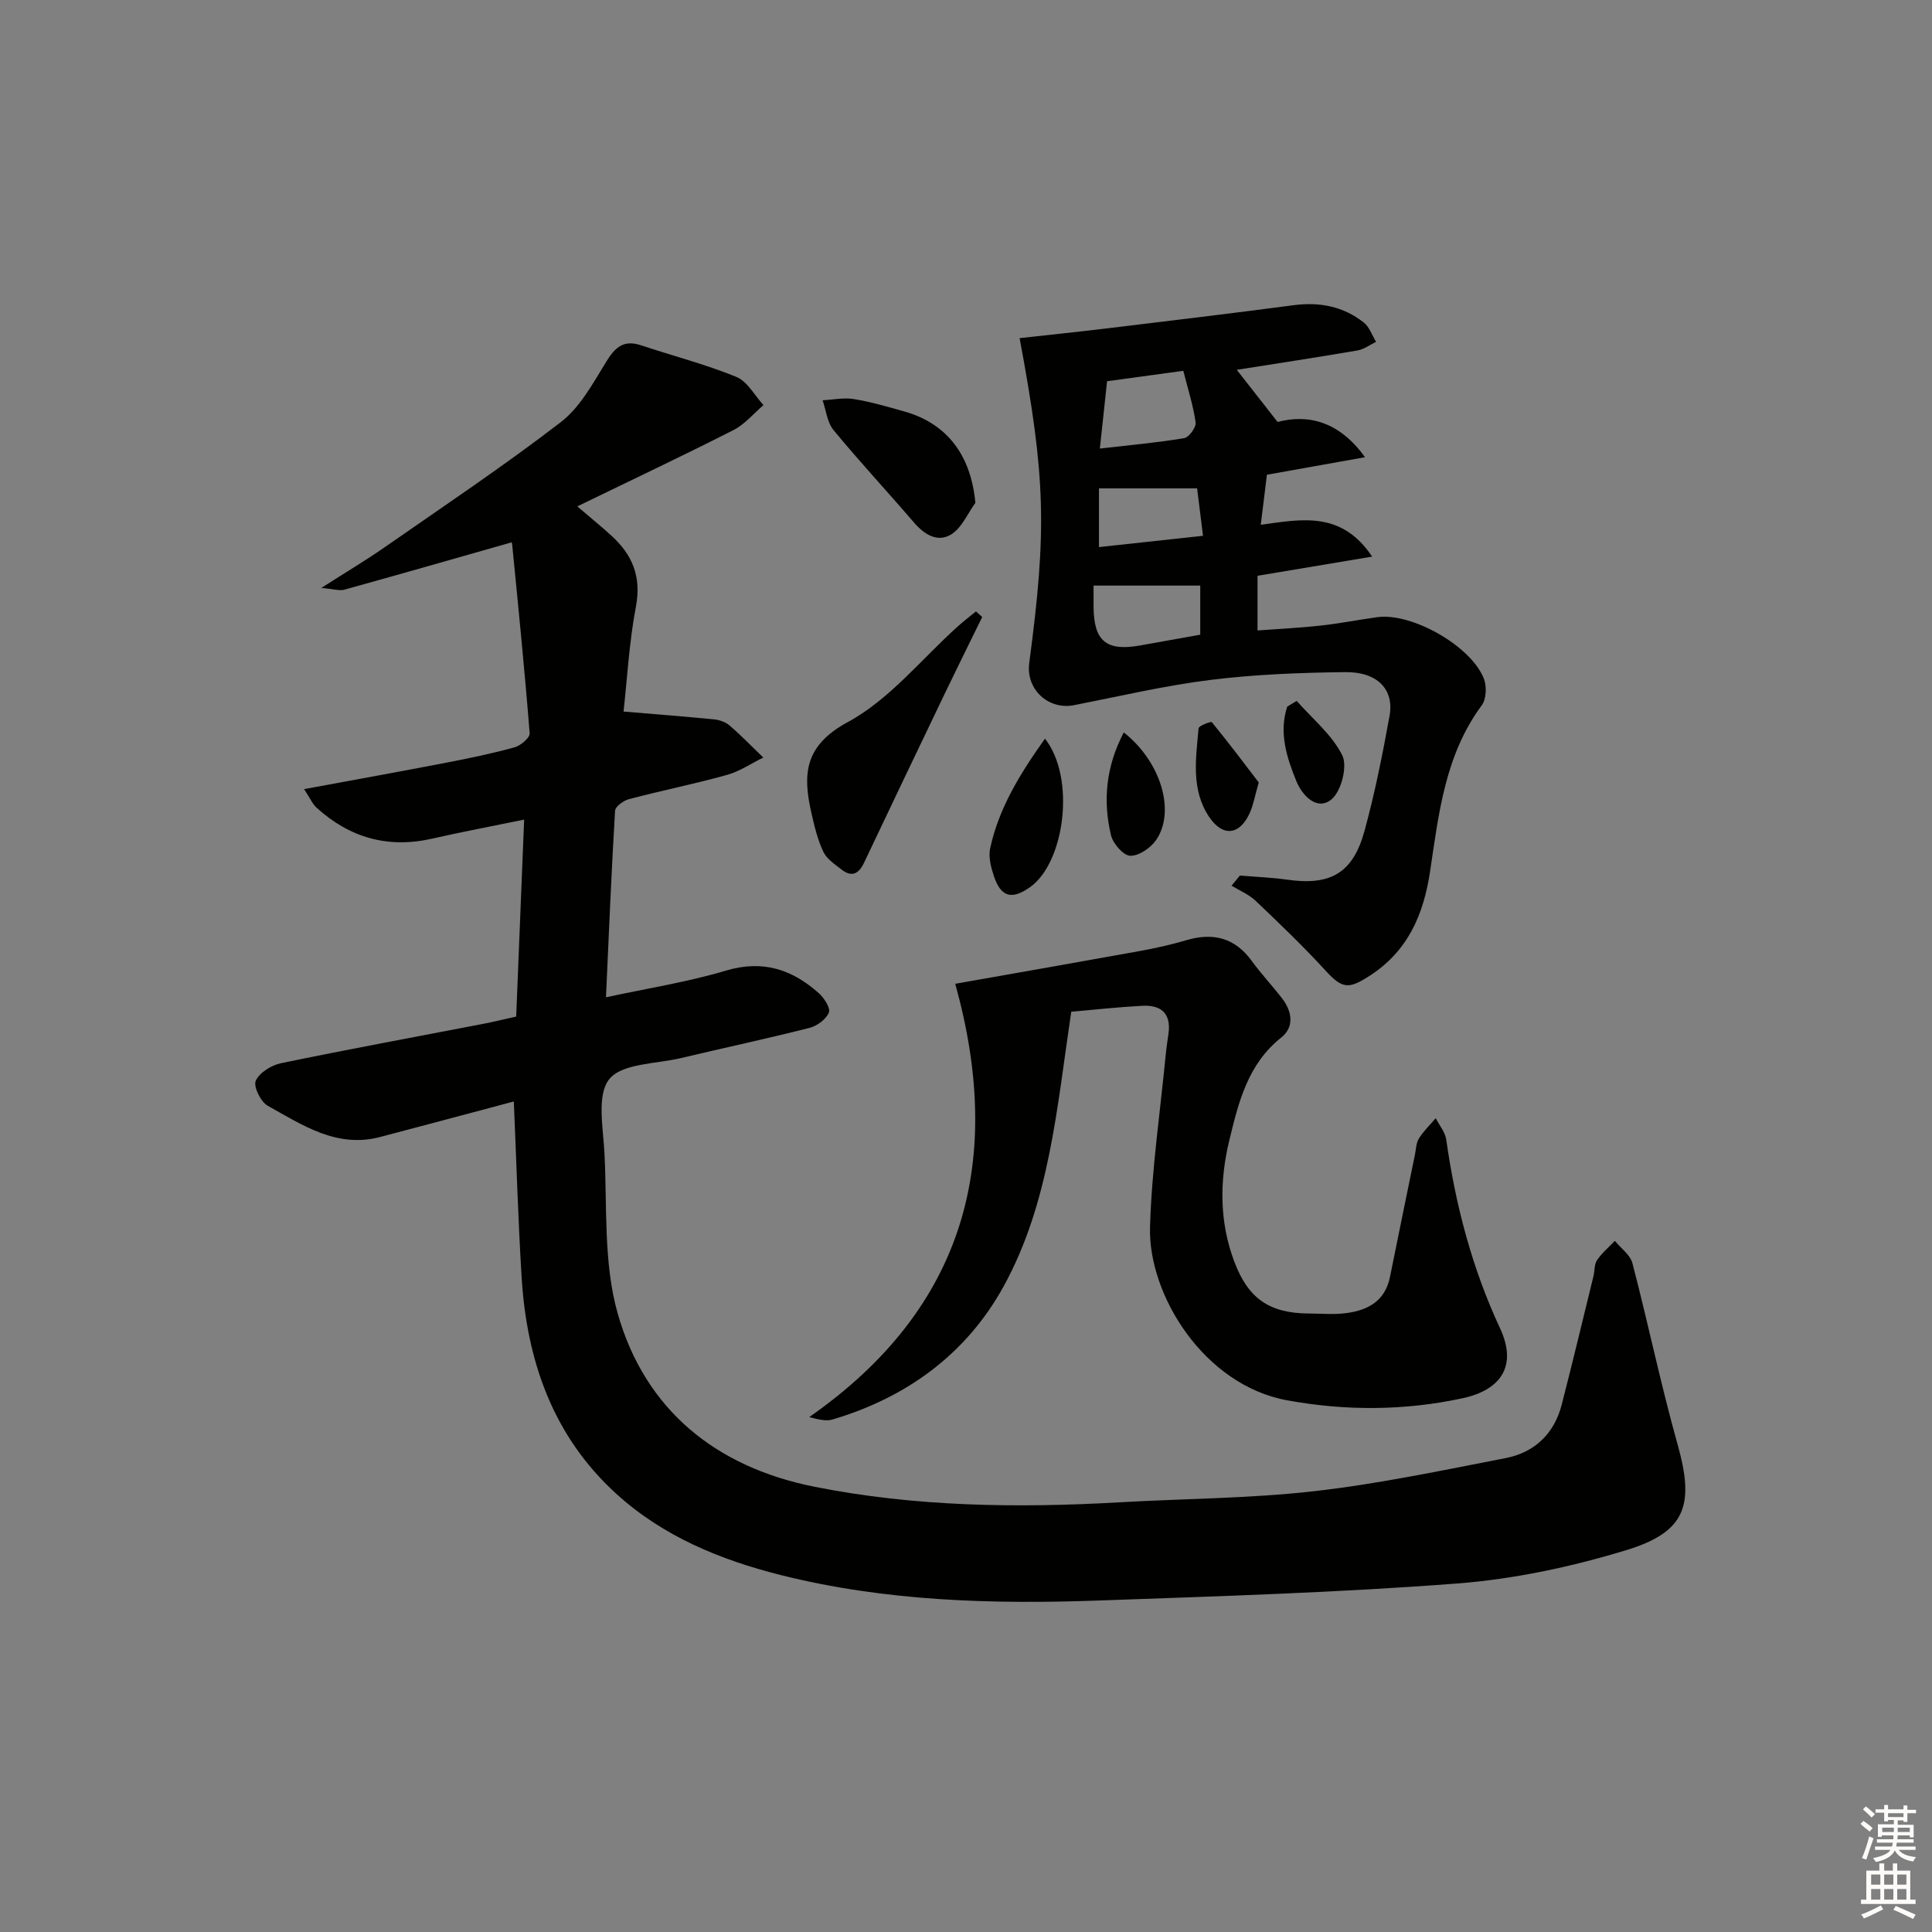
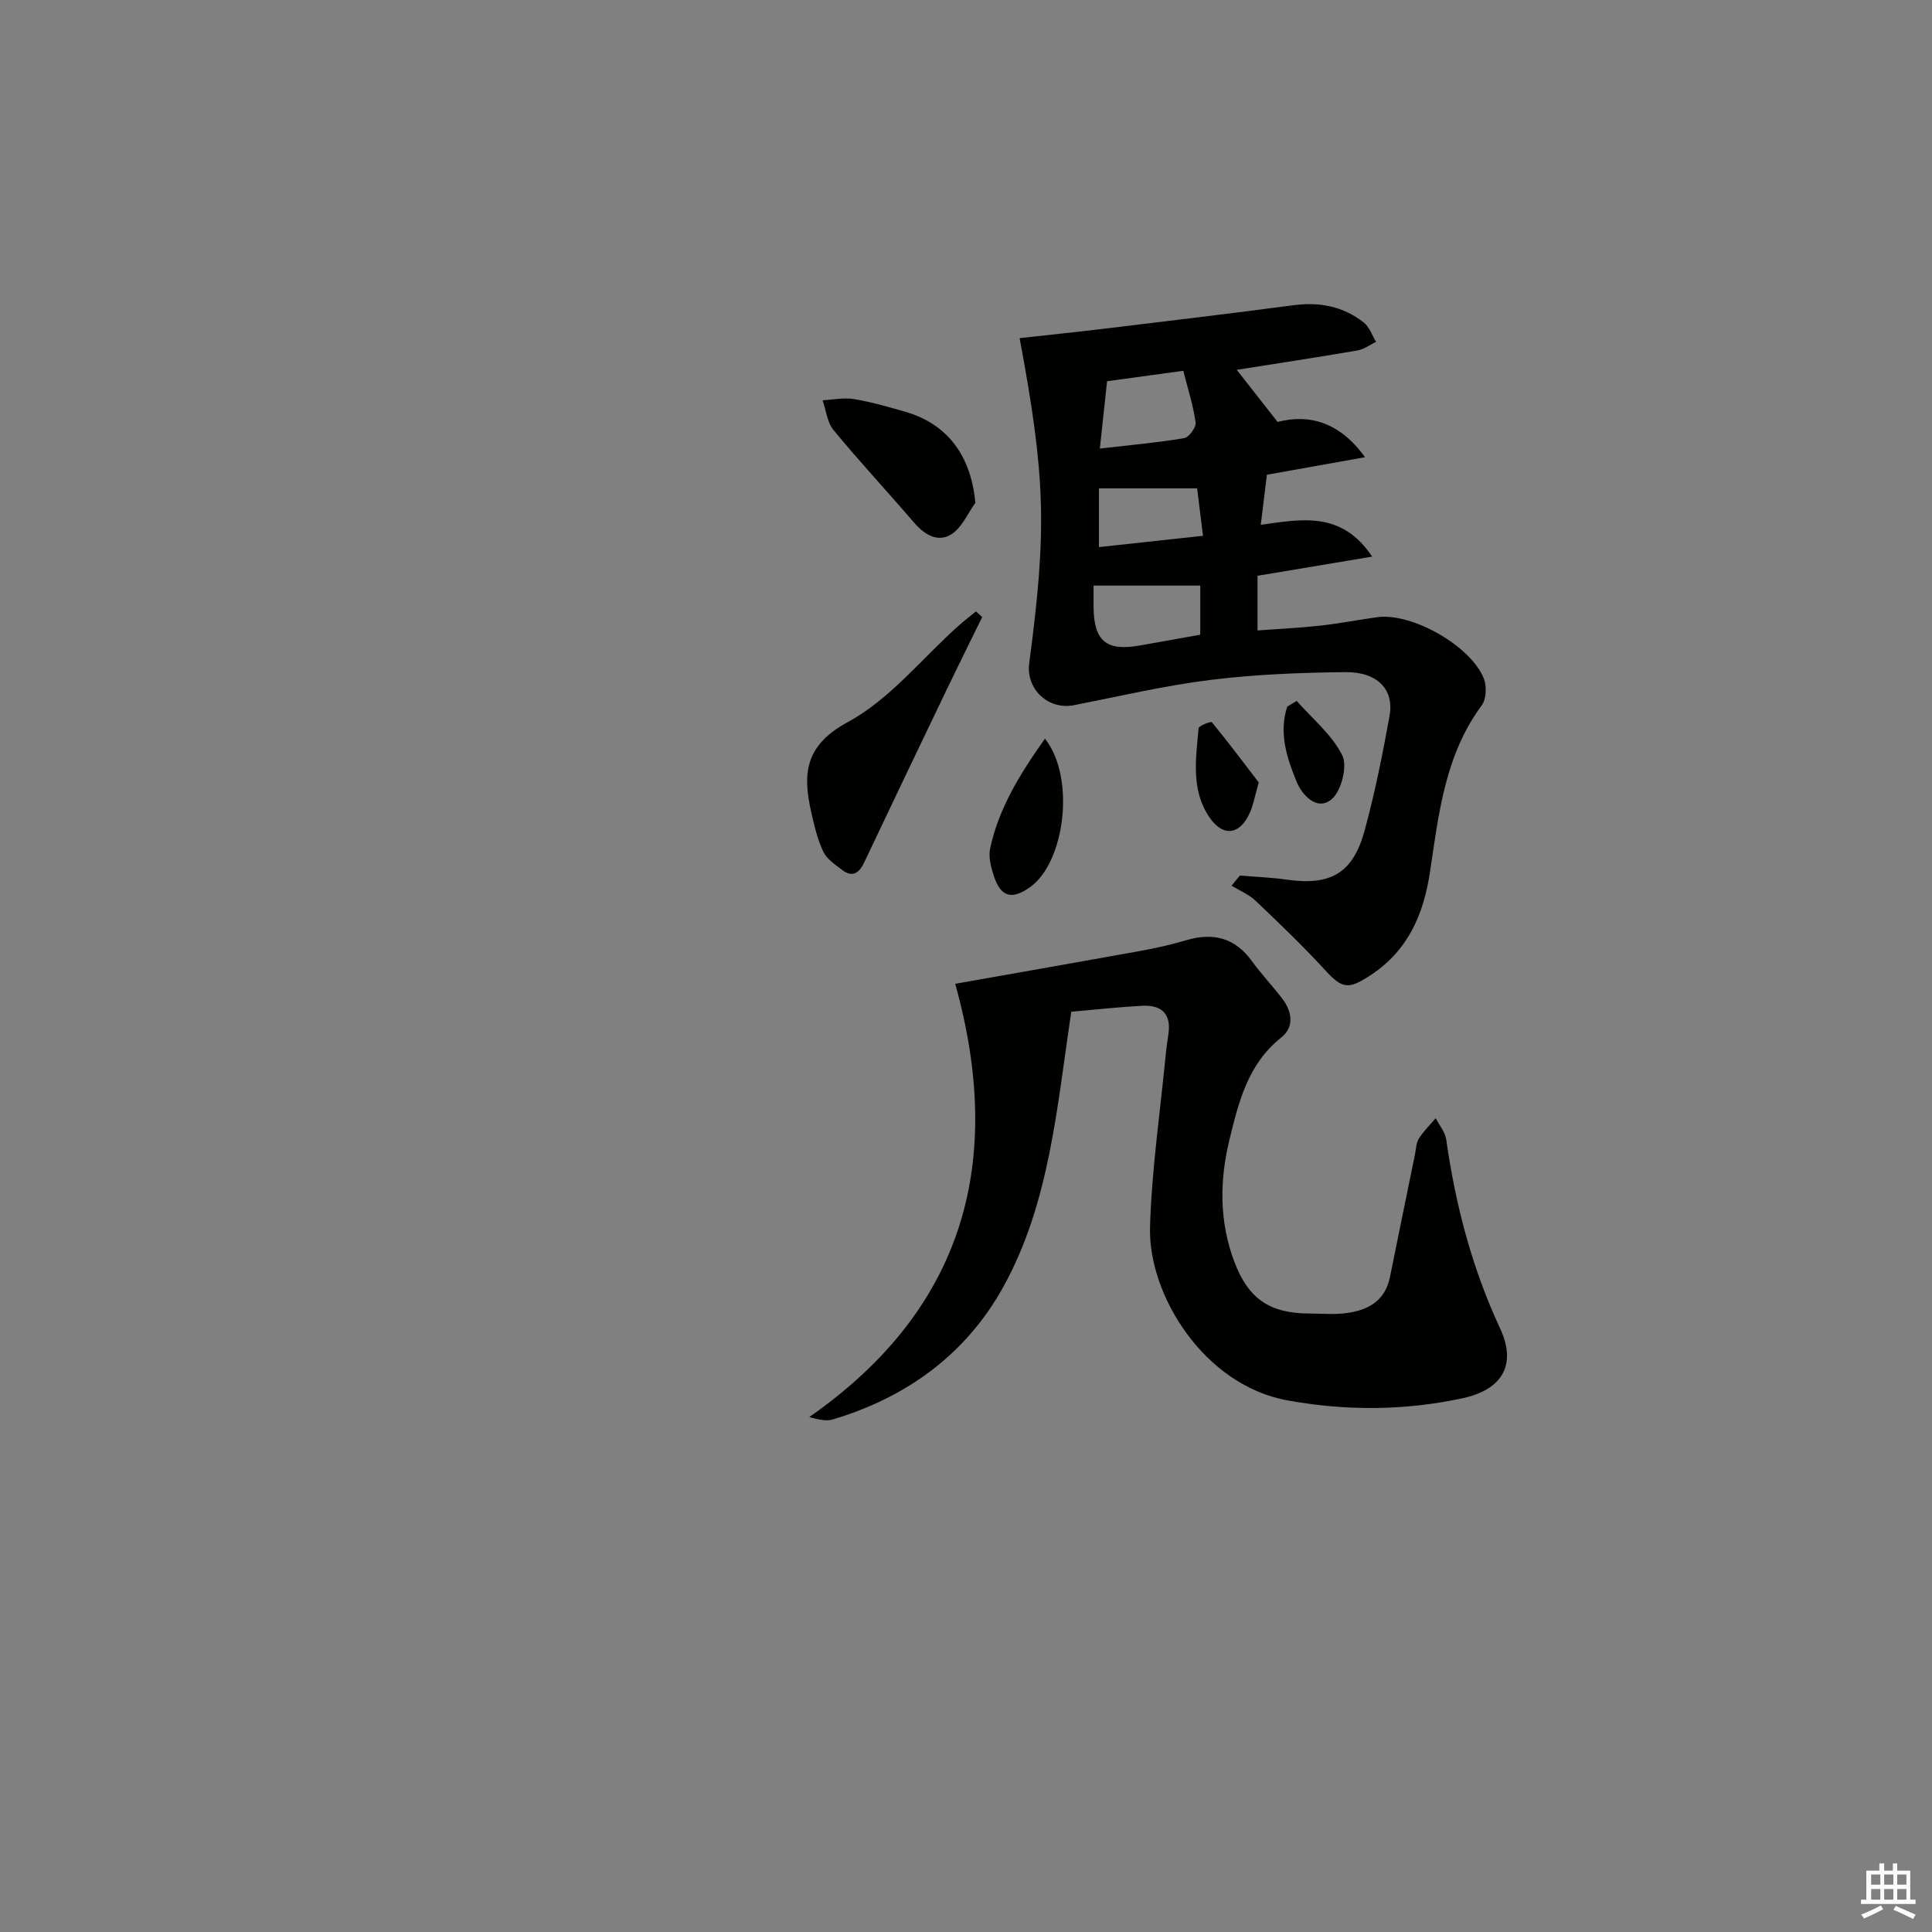
<svg xmlns="http://www.w3.org/2000/svg" enable-background="new 0 0 400 400" viewBox="0 0 400 400">
  <rect x="0" y="0" width="400" height="400" fill="#808080" stroke="none" />
  <g fill="#010100">
-     <path d="m106.38 228.05c-9.79 2.6-18.74 5.01-27.71 7.36s-16.07-2.49-23.25-6.48c-1.44-.8-2.99-3.97-2.47-5.16.75-1.68 3.22-3.23 5.2-3.64 13.96-2.89 27.98-5.47 41.98-8.17 2.11-.41 4.2-.93 6.74-1.49.54-13.39 1.08-26.75 1.65-40.78-6.77 1.39-12.93 2.55-19.04 3.94-9.15 2.08-17.08-.17-23.94-6.41-.87-.8-1.37-2.01-2.58-3.84 10.44-1.93 19.98-3.65 29.51-5.49 4.72-.91 9.45-1.89 14.08-3.17 1.26-.35 3.18-1.99 3.11-2.9-1.03-13.04-2.34-26.07-3.62-39.09-.04-.45-.42-.86-.19-.42-11.69 3.32-23.12 6.61-34.57 9.78-.98.27-2.15-.14-4.76-.36 5.14-3.29 9.19-5.69 13.05-8.38 12.27-8.54 24.72-16.86 36.55-25.96 4-3.08 6.67-8.08 9.42-12.54 1.84-2.99 3.61-4.55 7.18-3.36 6.58 2.19 13.33 3.93 19.73 6.54 2.29.93 3.77 3.84 5.62 5.84-2.05 1.75-3.86 3.97-6.19 5.16-10.49 5.33-21.13 10.36-32.36 15.81 2.67 2.28 4.92 4.11 7.06 6.06 4.35 3.95 6.25 8.49 5.08 14.68-1.41 7.45-1.82 15.09-2.56 21.74 6.56.55 12.67 1.02 18.76 1.62 1.11.11 2.38.56 3.21 1.28 2.42 2.09 4.65 4.4 6.96 6.62-2.51 1.23-4.91 2.88-7.56 3.61-6.69 1.86-13.52 3.23-20.24 5-1.14.3-2.84 1.53-2.89 2.42-.75 12.57-1.27 25.16-1.88 38.61 8.52-1.85 16.85-3.14 24.85-5.53 7.64-2.28 13.71-.24 19.24 4.7 1.1.98 2.45 3.1 2.06 4-.6 1.4-2.45 2.77-4.01 3.16-8.84 2.24-17.77 4.15-26.64 6.26-5.14 1.22-12.16 1.06-14.82 4.36-2.64 3.28-1.25 10.12-.99 15.37.56 11.09-.23 22.66 2.73 33.12 5.68 20.04 20.43 31.86 40.77 35.9 20.82 4.14 41.93 4.43 63.08 3.22 13.45-.77 26.97-.79 40.33-2.3 13.3-1.51 26.47-4.3 39.64-6.85 6-1.16 10.08-5.03 11.64-11.08 2.27-8.83 4.39-17.7 6.56-26.55.28-1.12.16-2.48.75-3.36 1-1.48 2.44-2.68 3.69-3.99 1.25 1.53 3.18 2.89 3.64 4.63 3.26 12.5 5.88 25.17 9.37 37.6 3.47 12.38 1.75 18.02-10.61 21.79-11.34 3.46-23.22 6-35.01 6.91-24.69 1.9-49.48 2.64-74.23 3.53-22.11.79-44.19.16-65.8-5.26-12.53-3.14-24.42-8.02-34.11-16.84-13.16-11.99-18.56-27.62-19.6-44.96-.73-11.91-1.07-23.85-1.61-36.26z" />
    <path d="m256.71 181.27c3.27.28 6.57.4 9.81.86 8.93 1.27 13.59-1.33 15.99-10.11 2.14-7.82 3.74-15.82 5.18-23.8.99-5.47-2.5-9.13-9.14-9.06-9.3.1-18.65.46-27.87 1.6-9.51 1.18-18.89 3.39-28.31 5.24-5.32 1.04-10-3.28-9.28-8.72 3.69-27.7 3.38-38.53-1.99-67.27 6.07-.68 12.12-1.3 18.16-2.03 12.86-1.56 25.71-3.09 38.55-4.79 5.4-.71 10.31.23 14.56 3.6 1.16.92 1.7 2.63 2.53 3.98-1.27.61-2.48 1.55-3.81 1.78-8.34 1.43-16.7 2.7-25.03 4.02 2.48 3.17 5.2 6.64 8.45 10.79 6.39-1.67 12.78-.1 18.1 7.3-7.16 1.28-13.59 2.43-20.31 3.63-.38 3.14-.78 6.36-1.27 10.36 8.34-1.13 16.67-2.97 23.06 6.59-8.34 1.4-15.84 2.65-23.73 3.97v11.32c4.23-.32 8.63-.52 12.99-1 3.95-.43 7.86-1.21 11.8-1.75 7.12-.98 19.39 5.92 22.07 12.73.62 1.58.51 4.24-.44 5.52-7.59 10.24-8.9 22.38-10.69 34.34-1.34 8.95-4.55 16.49-12.49 21.64-4.4 2.85-5.7 2.72-9.17-1.07-4.6-5.02-9.53-9.74-14.47-14.44-1.39-1.32-3.3-2.1-4.98-3.13.6-.71 1.17-1.41 1.73-2.1zm-30.3-60.03c0 1.16-.01 2.8 0 4.44.06 7.05 2.65 9.2 9.61 7.96 4.2-.74 8.39-1.5 12.48-2.23 0-3.67 0-7.02 0-10.17-7.41 0-14.38 0-22.09 0zm1.3-28.37c6.41-.74 11.98-1.23 17.47-2.16.99-.17 2.5-2.25 2.36-3.25-.49-3.5-1.6-6.92-2.55-10.69-5.61.77-10.62 1.45-15.78 2.16-.5 4.64-.96 8.86-1.5 13.94zm20.14 8.24c-7.15 0-13.66 0-20.32 0v12.16c7.37-.8 14.32-1.56 21.54-2.34-.51-4.1-.89-7.19-1.22-9.82z" />
    <path d="m221.79 209.47c-2.99 20.01-4.5 39.65-14.07 56.98-7.68 13.89-20.01 22.9-35.35 27.44-1.28.38-2.77.05-4.82-.5 32.51-22.68 40.34-53.37 30.22-89.71 13.02-2.3 25.57-4.49 38.11-6.76 3.26-.59 6.52-1.31 9.69-2.25 5.57-1.65 10.08-.55 13.6 4.29 1.95 2.69 4.25 5.12 6.28 7.76 2.09 2.7 2.54 5.93-.17 8.08-6.97 5.53-8.87 13.47-10.78 21.36-2.02 8.37-2.05 16.81 1.04 25.03 2.89 7.7 7.3 10.72 15.51 10.76 2.5.01 5.03.24 7.49-.06 4.56-.56 8.22-2.44 9.24-7.51 1.7-8.45 3.44-16.89 5.17-25.33.23-1.13.24-2.42.82-3.34.96-1.53 2.3-2.81 3.48-4.2.75 1.48 1.96 2.89 2.18 4.44 1.92 13.54 5.33 26.59 11.14 39.06 3.52 7.56.48 12.73-7.88 14.51-12.01 2.56-24.07 2.61-36.15.41-17.3-3.14-28.86-21.88-28.44-35.91.35-11.9 2.1-23.76 3.25-35.64.14-1.49.38-2.96.58-4.44.56-4.19-1.61-5.92-5.47-5.7-4.96.26-9.89.81-14.67 1.23z" />
    <path d="m203.36 127.74c-2.45 5.01-4.94 10.01-7.36 15.04-5.73 11.94-11.44 23.88-17.11 35.84-1.08 2.28-2.52 3.07-4.63 1.43-1.4-1.09-3.08-2.19-3.79-3.69-1.19-2.5-1.85-5.28-2.47-8.01-1.81-7.96-1.56-13.93 7.54-18.86 8.66-4.68 15.29-13.1 22.83-19.86 1.18-1.06 2.46-2.03 3.69-3.04.43.39.86.77 1.3 1.15z" />
    <path d="m201.94 104.11c-1.62 2.23-2.81 5.17-4.98 6.52-2.82 1.76-5.58.06-7.75-2.47-5.5-6.41-11.27-12.6-16.64-19.12-1.31-1.59-1.54-4.09-2.26-6.17 2.16-.11 4.38-.59 6.46-.25 3.57.59 7.07 1.6 10.56 2.6 8.82 2.52 13.71 9.1 14.61 18.89z" />
    <path d="m216.35 152.93c6.4 8.12 4.11 25.67-3.11 30.76-3.75 2.65-6.01 2.05-7.45-2.26-.61-1.83-1.18-3.99-.79-5.79 1.8-8.33 6.16-15.4 11.35-22.71z" />
-     <path d="m232.67 151.64c7.69 6.07 10.74 16.3 6.72 22.24-1.12 1.65-3.56 3.33-5.37 3.3-1.4-.02-3.57-2.49-3.99-4.21-1.75-7.29-1.01-14.39 2.64-21.33z" />
    <path d="m260.61 162c-.86 3.02-1.14 4.68-1.8 6.17-2.07 4.76-5.65 5.21-8.5.92-3.76-5.65-2.7-12.07-2.16-18.3.05-.53 2.57-1.49 2.75-1.27 3.5 4.28 6.82 8.7 9.71 12.48z" />
    <path d="m268.46 145.11c3.26 3.71 7.33 7.01 9.45 11.29 1.11 2.25-.2 7.39-2.22 9.08-3.04 2.55-6.12-.9-7.25-3.65-2.01-4.9-3.72-10.13-1.93-15.53.65-.39 1.3-.79 1.95-1.19z" />
  </g>
-   <path d="m385.2 377.6.6-.6c.6.4 1.3.9 1.9 1.5l-.6.7c-.8-.6-1.4-1.1-1.9-1.6zm.3 7.1c.6-1.4 1.1-2.9 1.5-4.5.3.1.6.3.9.4-.5 1.4-1 2.9-1.5 4.4zm.2-10.1.6-.6c.7.5 1.3 1.1 1.9 1.6l-.7.7c-.6-.6-1.2-1.2-1.8-1.7zm8.4-.8h.8v.9h1.8v.7h-1.8v1.8h-.8v-.3h-1.2v.9h3.3v2.6h-.8v-.4h-2.5c0 .3 0 .6-.1.8h3.4v.7h-3.5c0 .3-.1.6-.1.8h4v.7h-3.5c.7.9 1.9 1.3 3.6 1.5-.2.2-.4.5-.6.9-1.9-.3-3.2-1.1-3.8-2.3-.5 1.1-1.8 2-3.9 2.4-.2-.3-.4-.5-.6-.8 1.9-.4 3.1-.9 3.6-1.7h-3.2v-.7h3.5c.1-.2.1-.5.2-.8h-3.3v-.7h3.4c0-.2 0-.5 0-.8h-2.4v.3h-.8v-2.6h3.3v-.9h-1.2v.3h-.8v-1.8h-1.8v-.7h1.8v-.9h.8v.9h3.2zm-4.4 5.5h2.4c0-.3 0-.6 0-.9h-2.4zm1.2-3.1h3.2v-.8h-3.2zm4.4 2.2h-2.4v.9h2.5v-.9z" fill="#fcfbfa" />
  <path d="m389.2 385.8h.9v1.5h1.8v-1.5h.9v1.5h2.7v6h1.1v.9h-11.3v-.9h1.1v-6h2.7v-1.5zm.2 8.7.5.8c-1.2.6-2.5 1.3-4 1.9-.2-.3-.3-.6-.6-.8 1.6-.6 3-1.3 4.1-1.9zm-2-4.3h1.9v-2.1h-1.9zm0 3.1h1.9v-2.2h-1.9zm2.7-3.1h1.9v-2.1h-1.9zm0 3.1h1.9v-2.2h-1.9zm2.4 1.3c1.4.6 2.7 1.2 4.1 1.8l-.5.9c-1.5-.7-2.8-1.4-4.1-1.9zm2.2-6.5h-1.9v2.1h1.9zm-1.9 5.2h1.9v-2.2h-1.9z" fill="#fcfbfa" />
</svg>